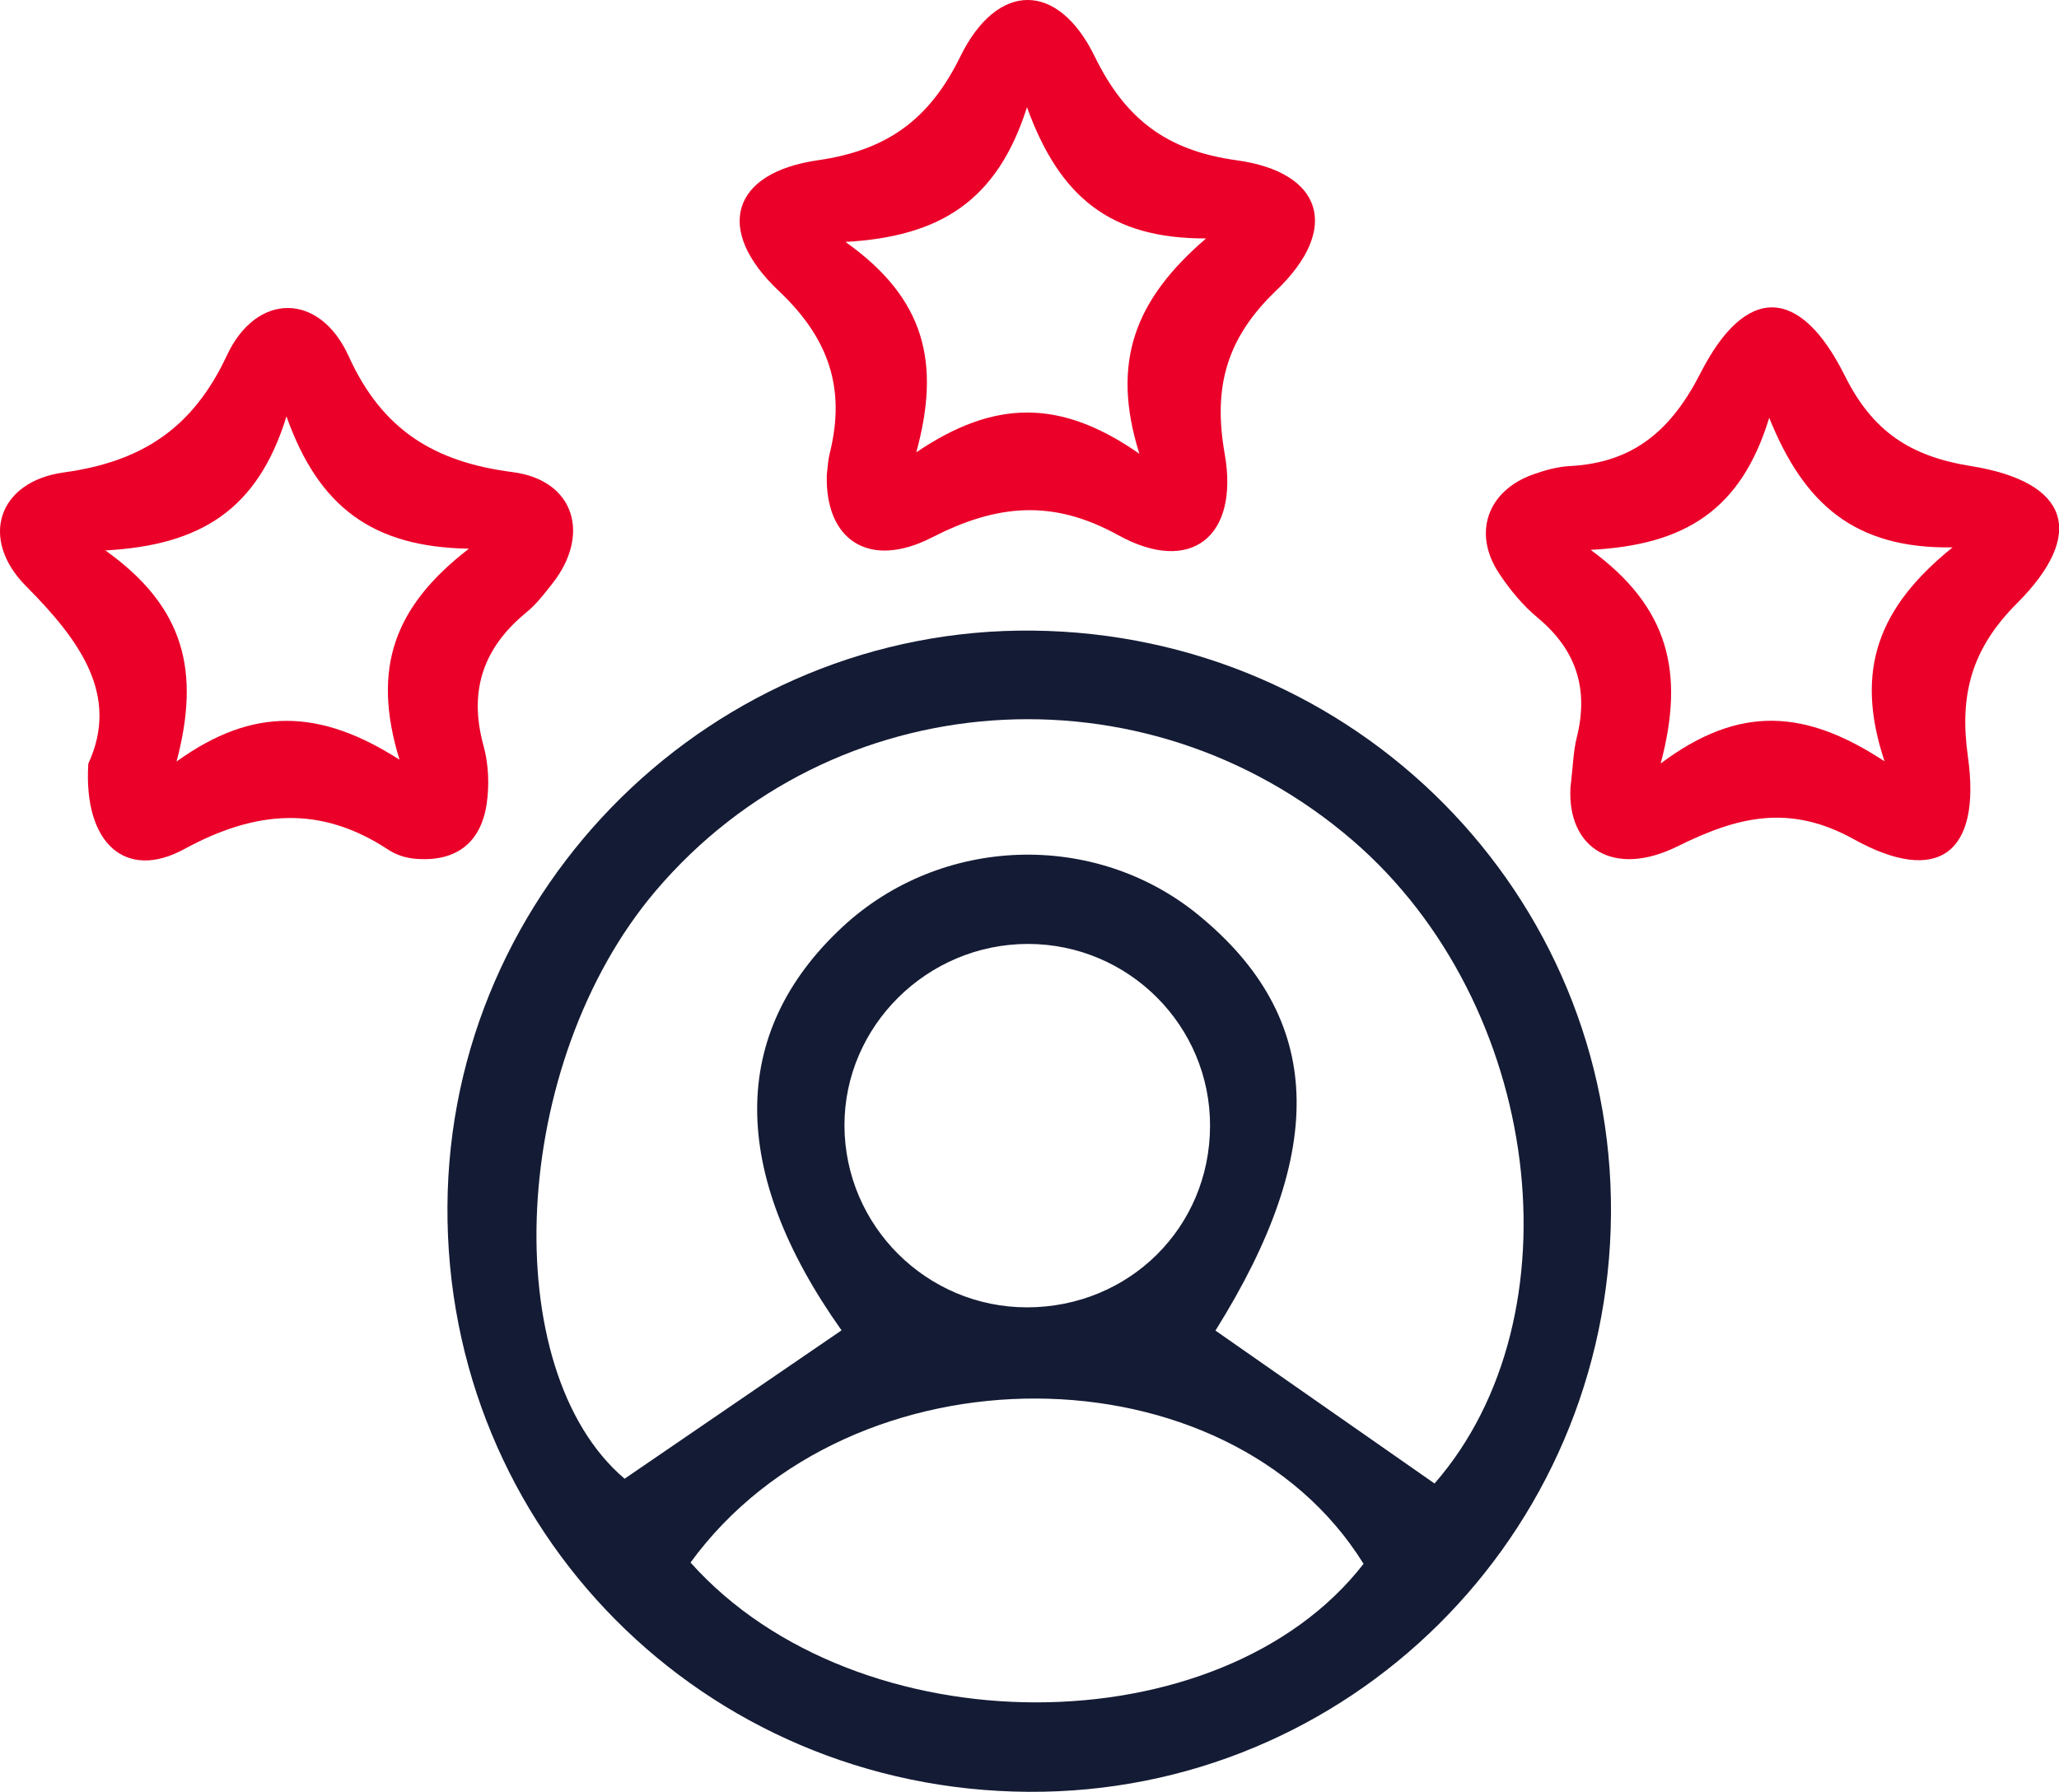
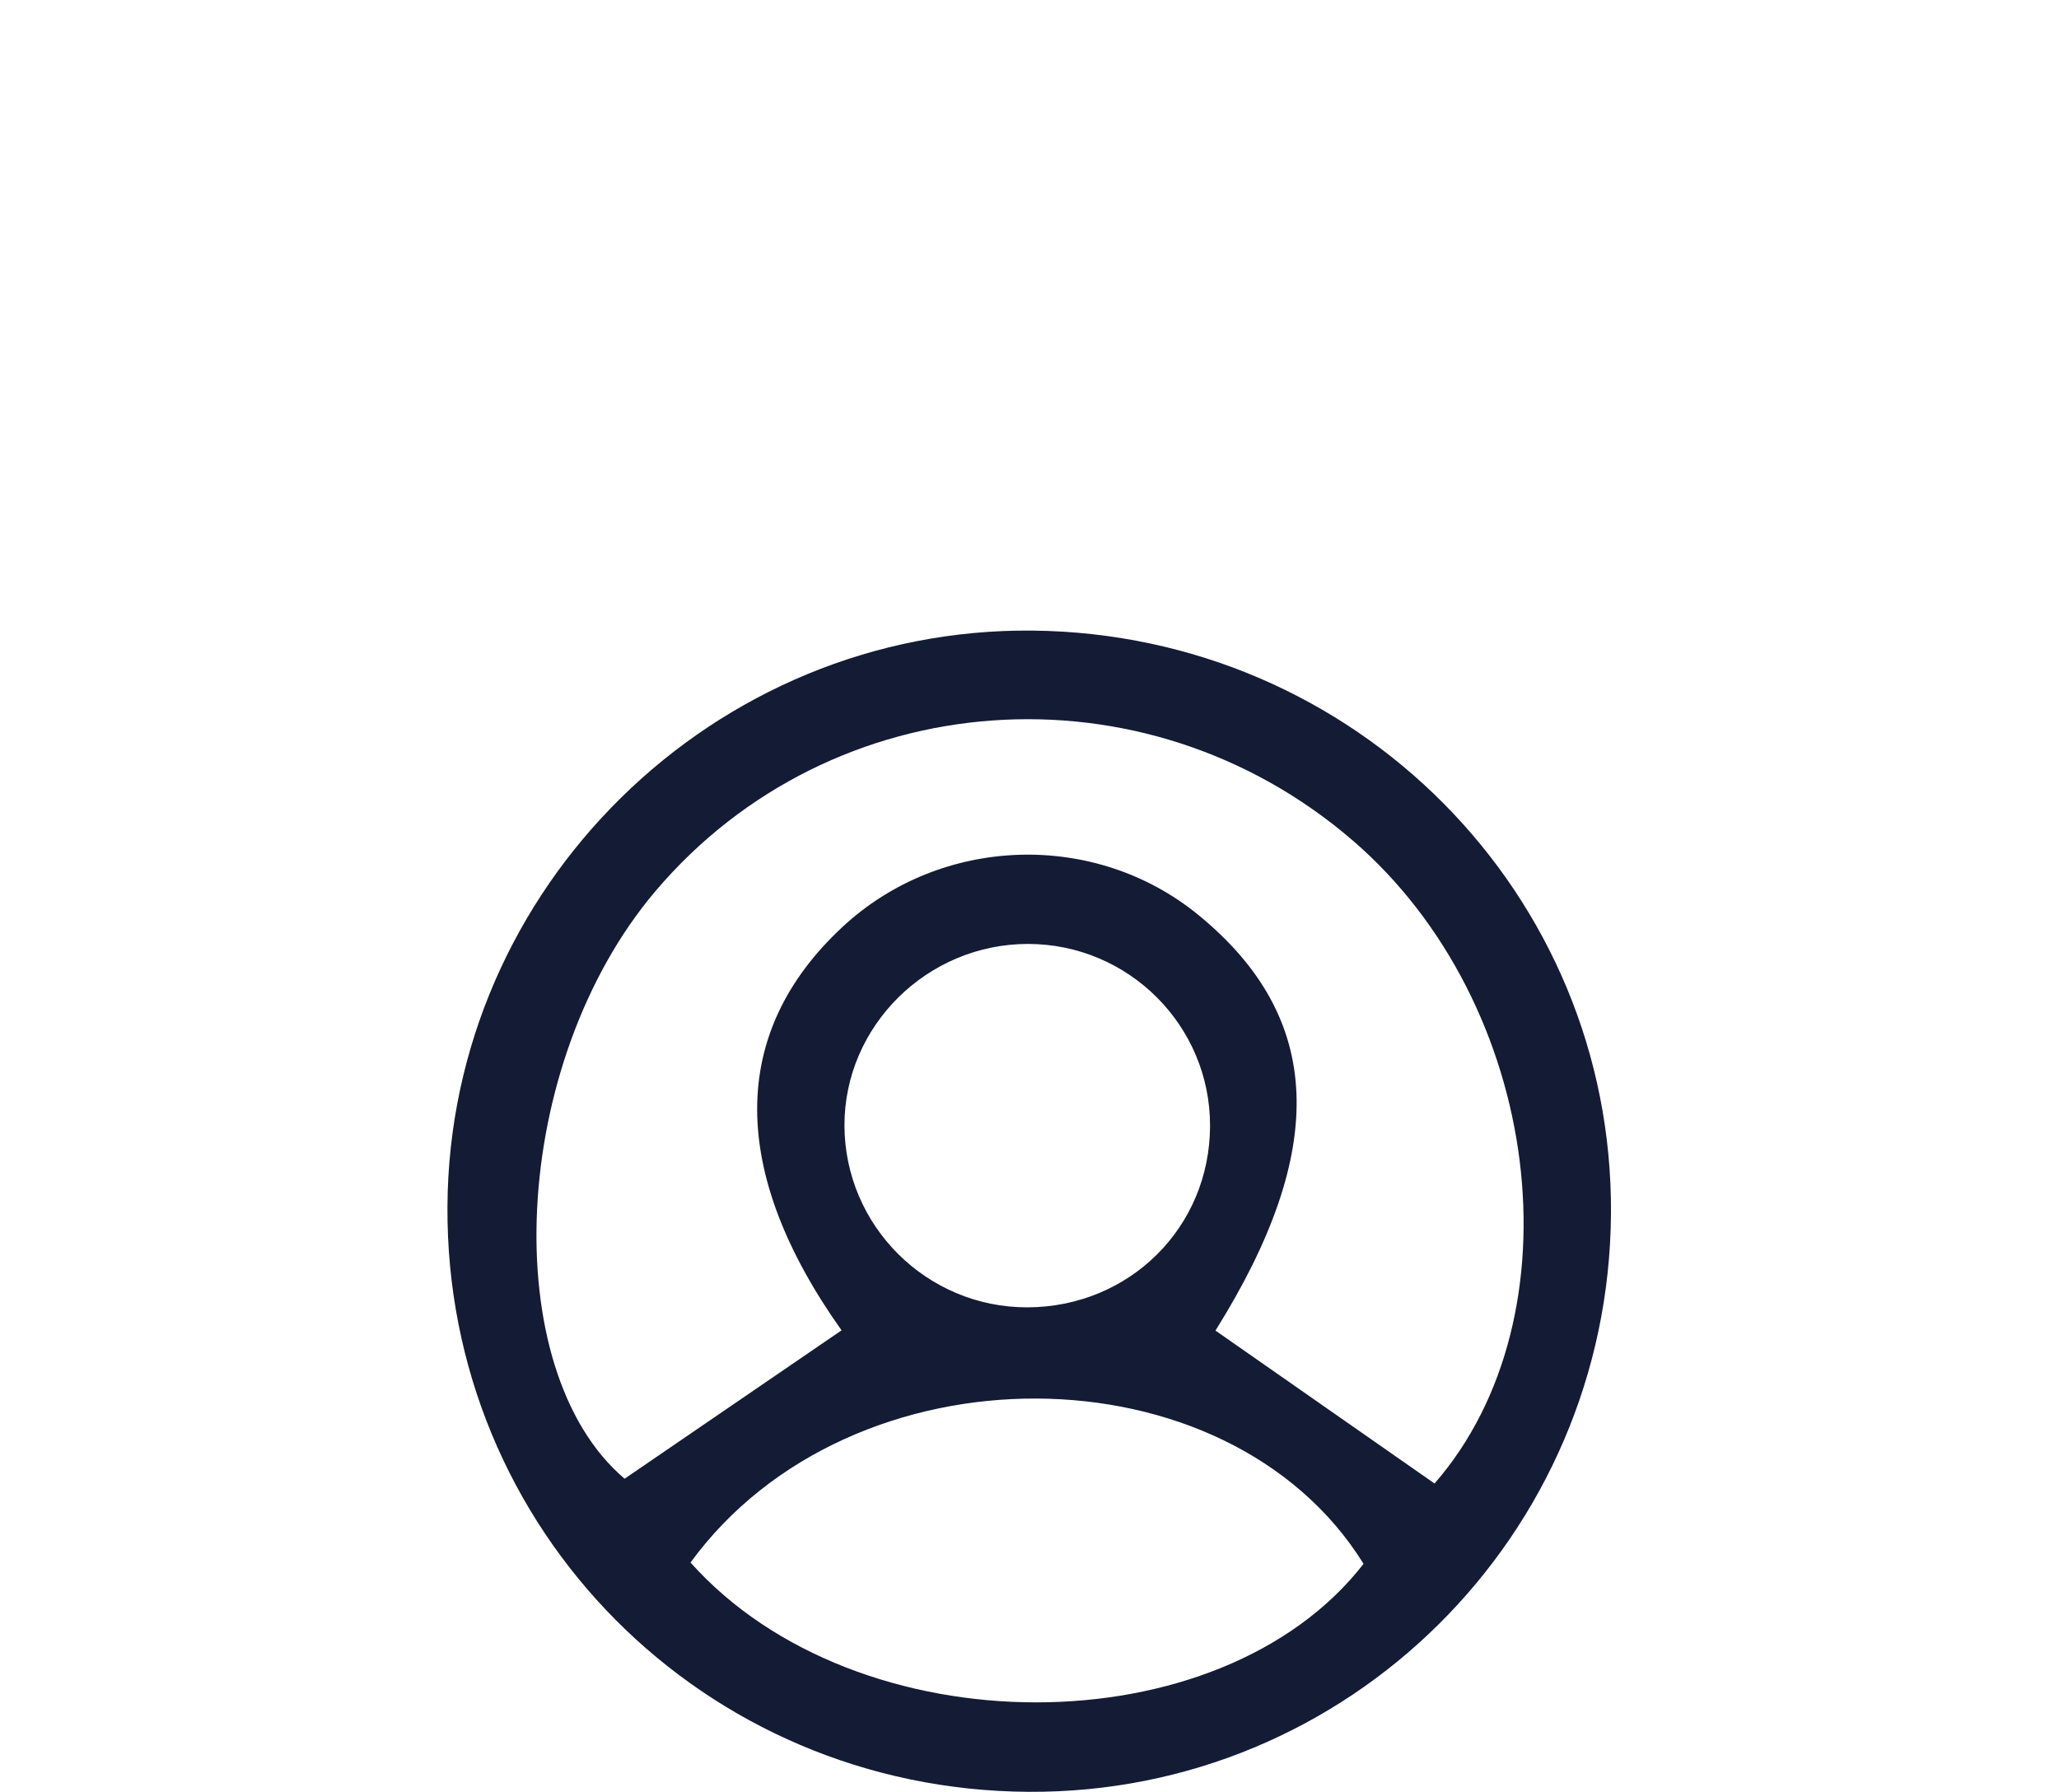
<svg xmlns="http://www.w3.org/2000/svg" width="54" height="47" viewBox="0 0 54 47" fill="none">
  <g clip-path="url(#clip0_4049_2606)">
    <path d="M27.091 16.54C18.723 16.449 11.783 23.273 11.735 31.641C11.684 40.125 18.453 46.946 26.973 46.997C35.364 47.048 42.193 40.269 42.25 31.834C42.307 23.449 35.548 16.631 27.091 16.54ZM18.11 40.983C22.32 35.21 32.2 35.275 35.761 41.017C32.002 45.861 22.479 45.875 18.11 40.983ZM22.147 29.517C22.145 26.908 24.319 24.758 26.961 24.758C29.601 24.76 31.744 26.905 31.735 29.536C31.727 32.196 29.617 34.284 26.941 34.29C24.302 34.292 22.153 32.151 22.147 29.517ZM37.623 38.91C35.701 37.57 33.793 36.236 31.877 34.899C34.842 30.16 34.726 26.695 31.429 23.998C28.707 21.772 24.673 21.911 22.088 24.319C19.114 27.089 19.12 30.735 22.071 34.893C20.129 36.221 18.278 37.488 16.381 38.785C13.013 35.924 13.359 27.885 17.198 23.364C21.824 17.922 30.012 17.333 35.48 22.047C40.458 26.341 41.453 34.516 37.623 38.91Z" fill="#141B34" />
-     <path d="M51.69 12.224C50.1 11.969 49.111 11.318 48.382 9.853C47.206 7.493 45.782 7.462 44.6 9.782C43.835 11.281 42.845 12.136 41.176 12.224C40.85 12.241 40.521 12.332 40.212 12.442C39.007 12.87 38.613 13.986 39.319 15.045C39.602 15.473 39.945 15.887 40.339 16.212C41.351 17.059 41.669 18.085 41.351 19.351C41.261 19.714 41.255 20.096 41.187 20.663C41.105 22.229 42.301 23.039 44.002 22.195C45.561 21.424 46.922 21.073 48.617 22.011C50.826 23.235 51.968 22.382 51.611 19.847C51.381 18.221 51.707 17.017 52.895 15.827C54.724 13.997 54.27 12.64 51.69 12.224ZM49.425 19.968C47.356 18.609 45.624 18.473 43.554 20.025C44.189 17.634 43.772 15.926 41.717 14.422C44.186 14.295 45.66 13.383 46.4 10.958C47.31 13.218 48.637 14.397 51.209 14.357C49.275 15.918 48.623 17.564 49.425 19.968Z" fill="#EB0029" />
-     <path d="M13.444 12.383C11.4 12.119 10.027 11.289 9.143 9.34C8.383 7.664 6.728 7.658 5.951 9.321C5.058 11.233 3.723 12.108 1.676 12.391C-0.059 12.629 -0.547 14.139 0.686 15.377C2.112 16.81 3.139 18.249 2.316 20.031C2.183 22.139 3.309 23.099 4.825 22.274C6.699 21.252 8.403 21.108 10.195 22.294C10.385 22.419 10.631 22.498 10.858 22.521C11.918 22.623 12.604 22.144 12.763 21.09C12.837 20.589 12.814 20.034 12.678 19.547C12.284 18.108 12.681 16.977 13.818 16.051C14.07 15.844 14.274 15.575 14.478 15.317C15.502 14.026 15.071 12.592 13.444 12.383ZM10.478 19.926C8.409 18.601 6.648 18.518 4.63 19.974C5.253 17.618 4.854 15.929 2.764 14.437C5.251 14.3 6.756 13.38 7.513 10.921C8.355 13.286 9.758 14.351 12.298 14.391C10.348 15.898 9.736 17.513 10.478 19.926Z" fill="#EB0029" />
-     <path d="M32.428 4.203C30.594 3.951 29.508 3.118 28.709 1.478C27.745 -0.494 26.157 -0.494 25.185 1.484C24.38 3.127 23.274 3.94 21.451 4.203C19.183 4.529 18.727 6.024 20.422 7.628C21.746 8.877 22.185 10.197 21.76 11.894C21.715 12.075 21.706 12.268 21.684 12.455C21.635 14.163 22.789 14.942 24.439 14.098C26.123 13.236 27.589 13.075 29.329 14.038C31.226 15.086 32.505 14.081 32.119 11.902C31.813 10.169 32.156 8.877 33.468 7.622C35.161 6.005 34.699 4.515 32.428 4.203ZM29.882 11.902C27.81 10.455 26.083 10.477 24.031 11.863C24.674 9.511 24.263 7.829 22.174 6.345C24.649 6.206 26.151 5.277 26.934 2.812C27.784 5.158 29.111 6.262 31.631 6.254C29.789 7.837 29.117 9.472 29.882 11.902Z" fill="#EB0029" />
  </g>
  <defs>
    <clipPath id="clip0_4049_2606">
      <rect width="54" height="47" fill="white" />
    </clipPath>
  </defs>
</svg>